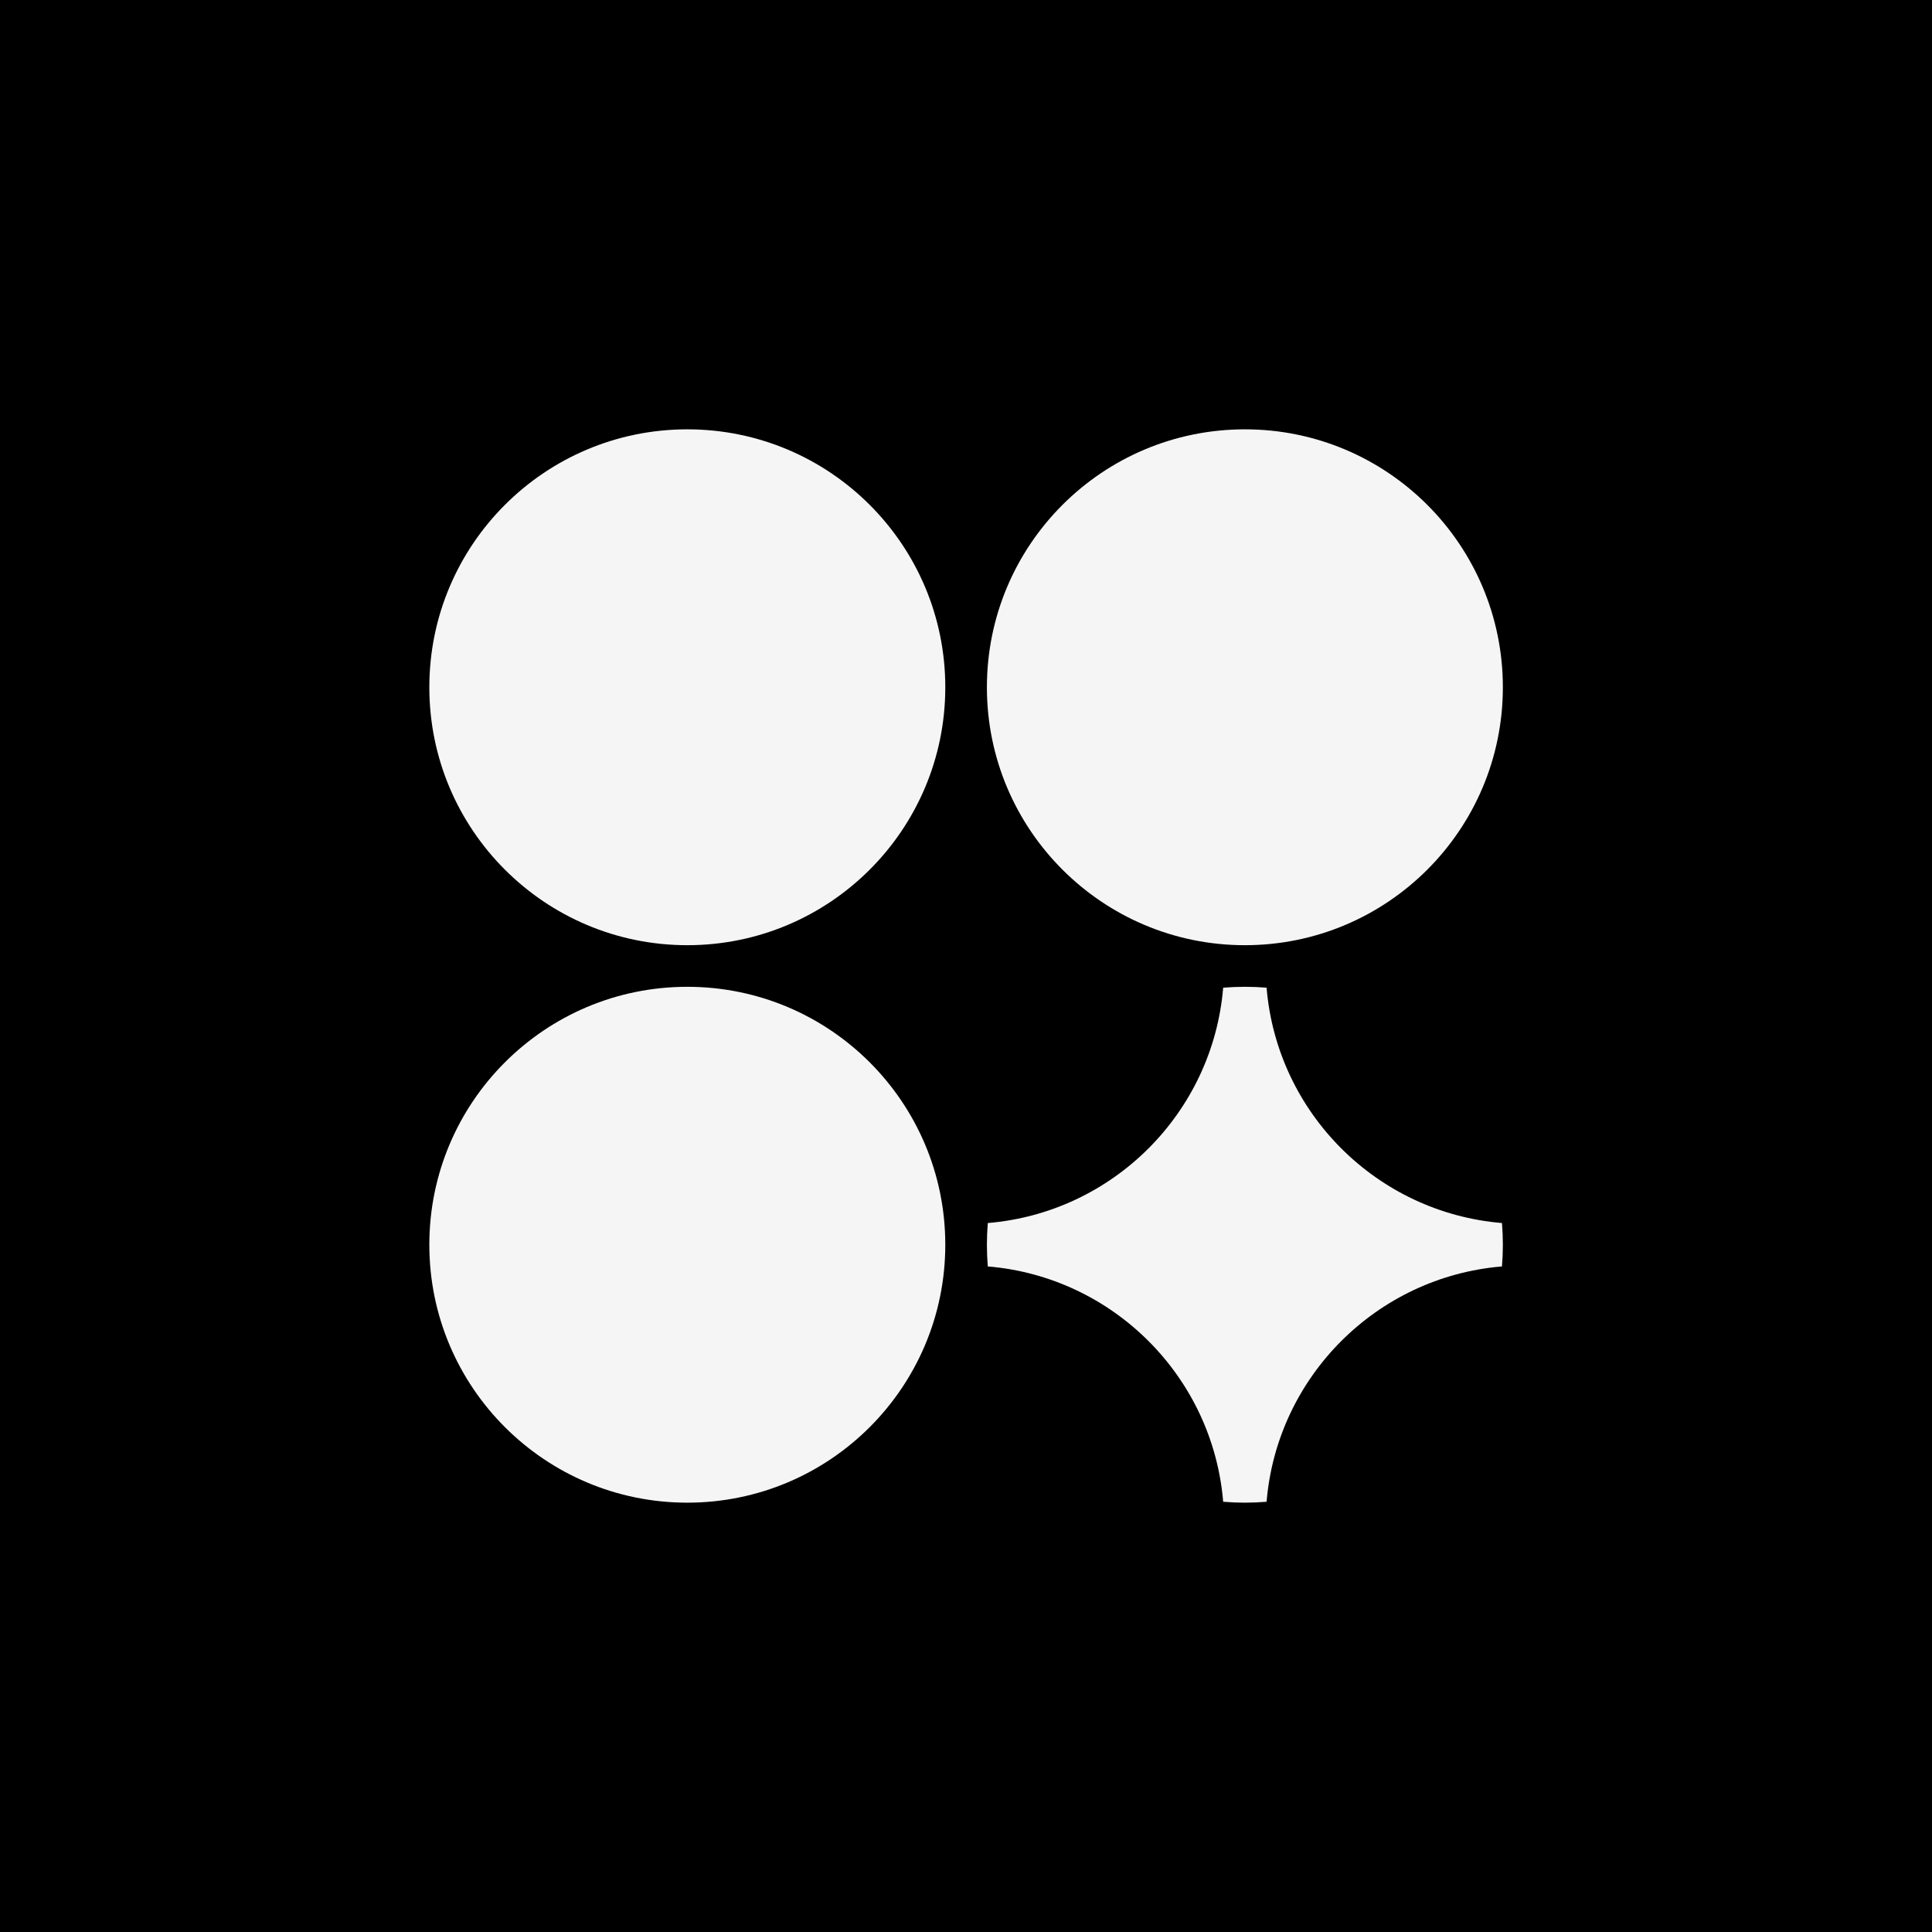
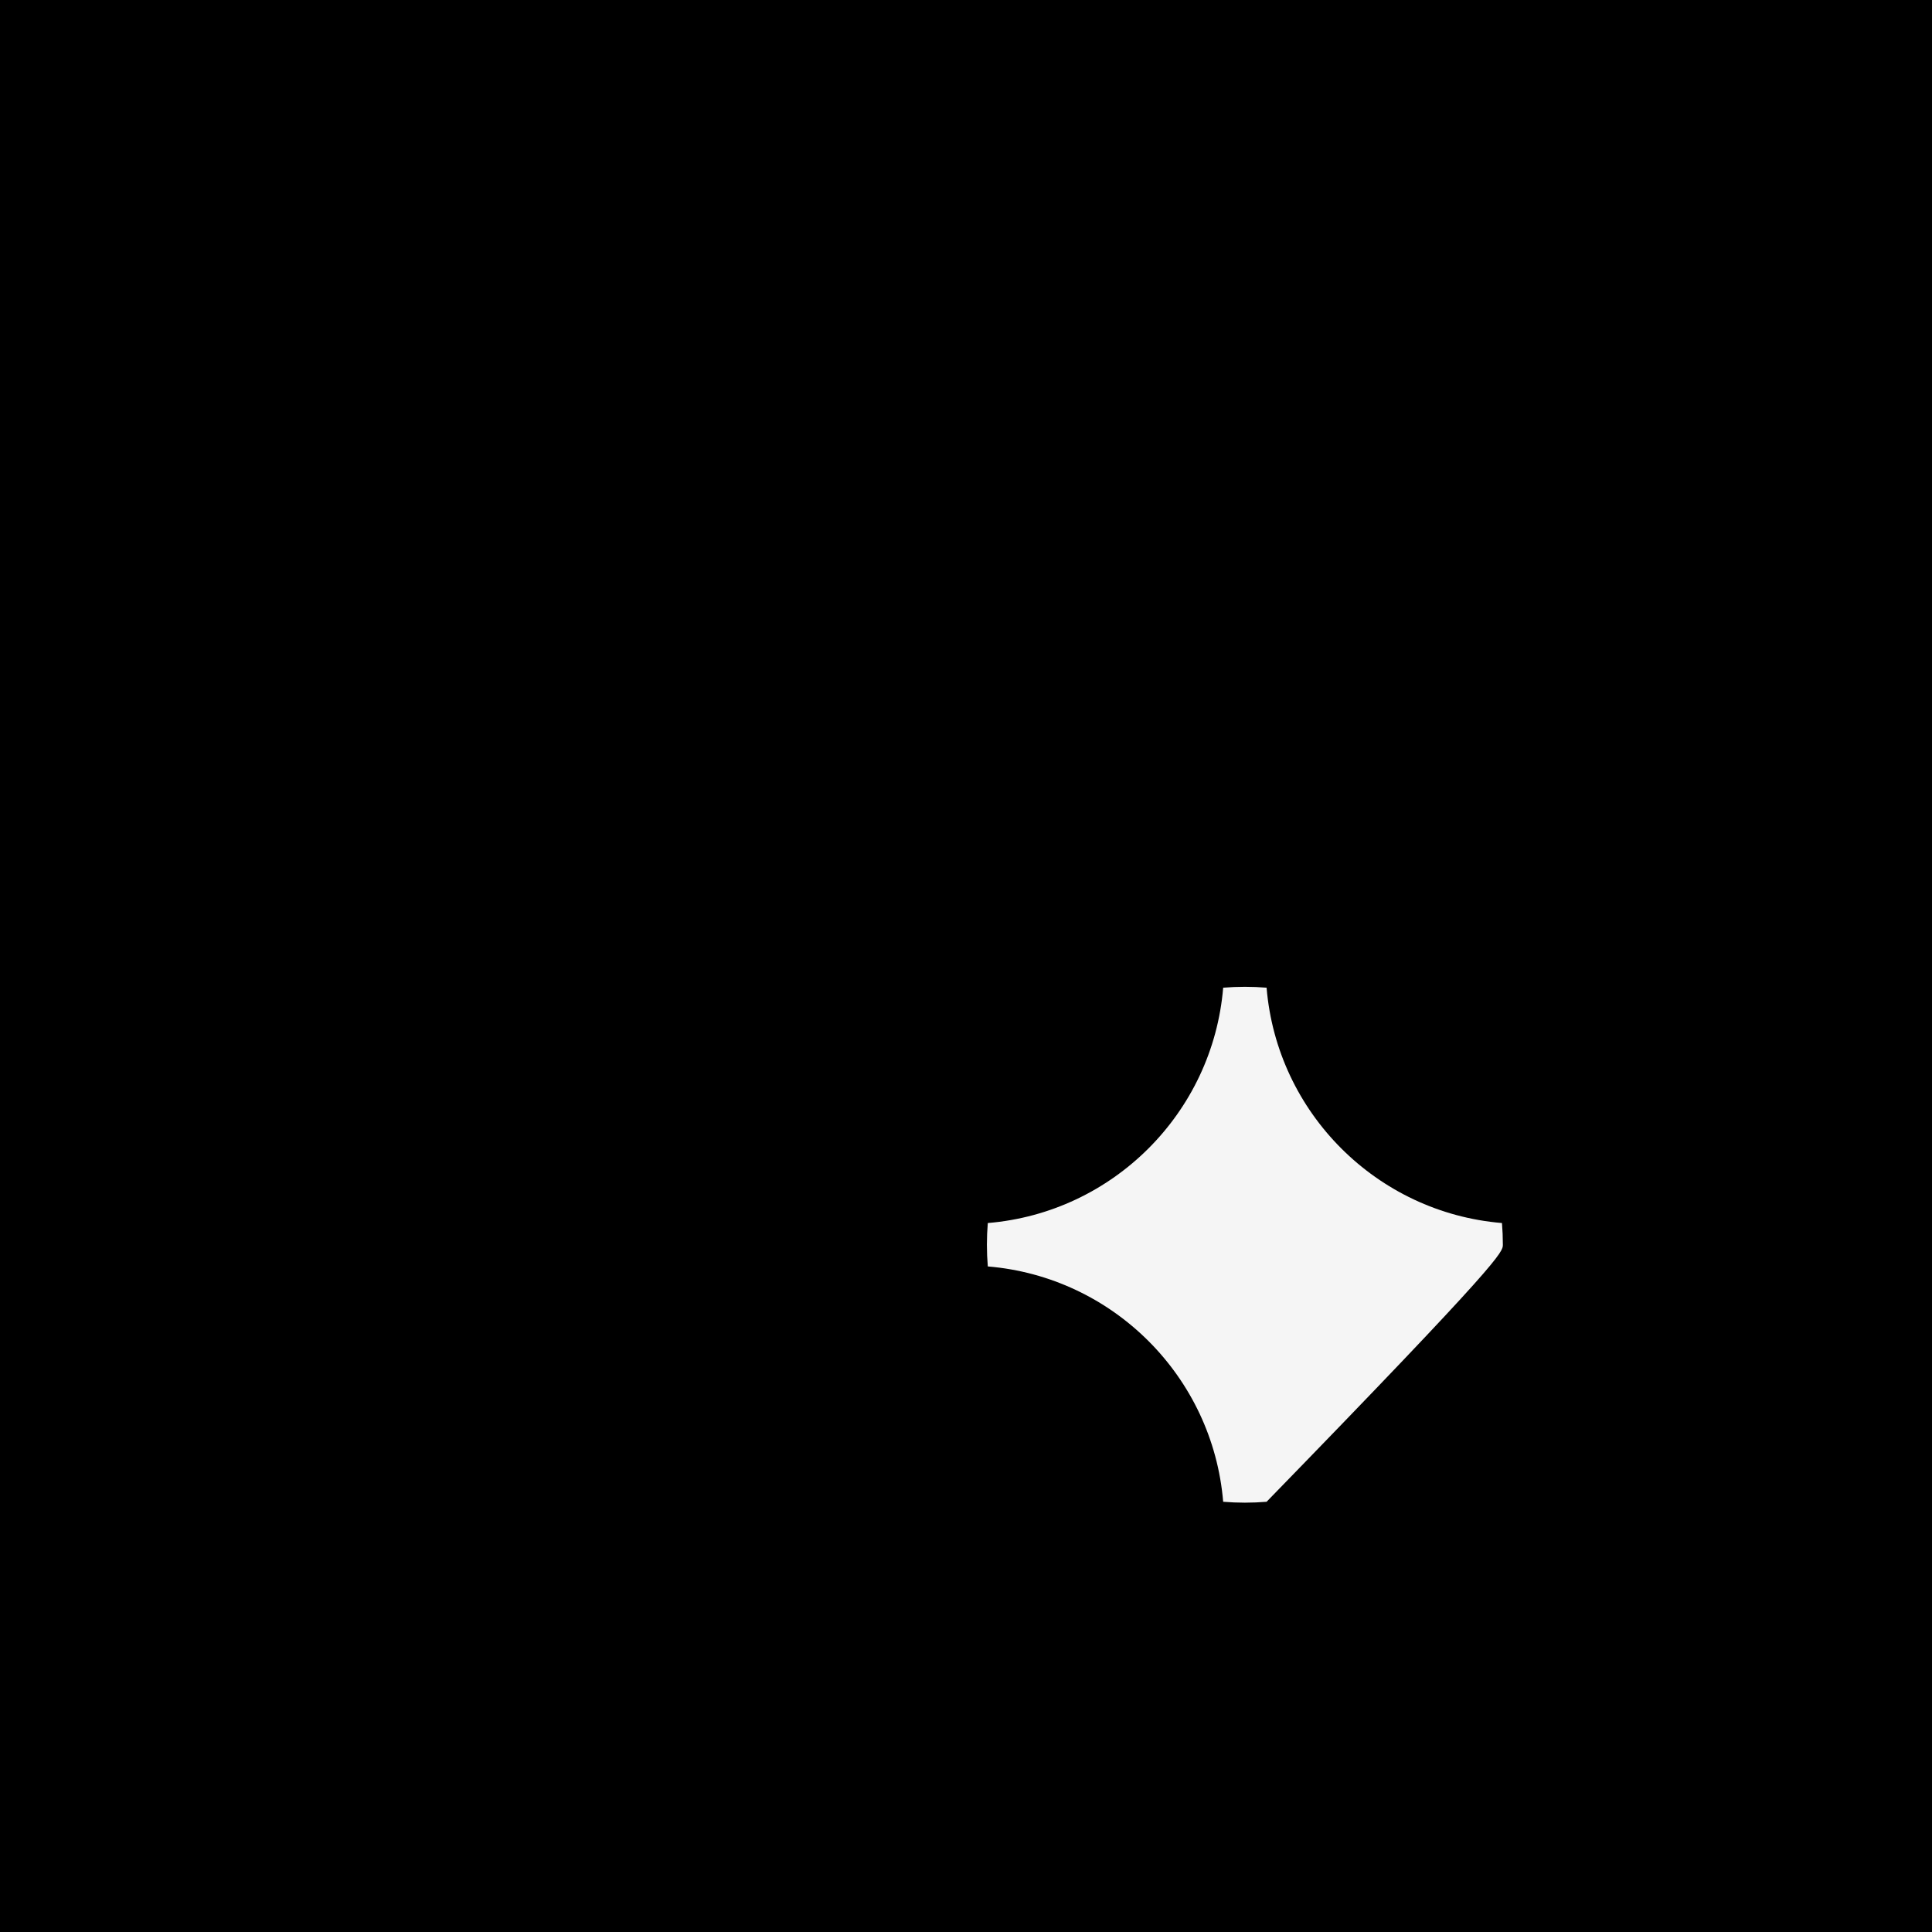
<svg xmlns="http://www.w3.org/2000/svg" width="1080" height="1080" viewBox="0 0 1080 1080" fill="none">
  <rect width="1080" height="1080" fill="black" />
-   <path d="M528.424 384.186C528.424 463.819 463.859 528.372 384.212 528.372C304.566 528.372 240 463.819 240 384.186C240 304.554 304.566 240 384.212 240C463.859 240 528.424 304.554 528.424 384.186Z" fill="#F5F5F5" />
-   <path d="M528.424 695.814C528.424 775.446 463.859 840 384.212 840C304.566 840 240 775.446 240 695.814C240 616.181 304.566 551.628 384.212 551.628C463.859 551.628 528.424 616.181 528.424 695.814Z" fill="#F5F5F5" />
-   <path d="M840.109 384.186C840.109 463.819 775.544 528.372 695.897 528.372C616.25 528.372 551.685 463.819 551.685 384.186C551.685 304.554 616.25 240 695.897 240C775.544 240 840.109 304.554 840.109 384.186Z" fill="#F5F5F5" />
-   <path d="M552.187 683.684C551.857 687.684 551.685 691.73 551.685 695.814C551.685 699.898 551.857 703.944 552.187 707.944C622.158 713.772 677.935 769.539 683.764 839.498C687.765 839.828 691.812 840 695.897 840C699.981 840 704.029 839.828 708.029 839.498C713.858 769.539 769.636 713.772 839.607 707.944C839.937 703.944 840.109 699.898 840.109 695.814C840.109 691.73 839.937 687.684 839.607 683.684C769.636 677.856 713.858 622.088 708.029 552.13C704.029 551.795 699.981 551.628 695.897 551.628C691.812 551.628 687.765 551.795 683.764 552.13C677.935 622.088 622.158 677.856 552.187 683.684Z" fill="#F5F5F5" />
+   <path d="M552.187 683.684C551.857 687.684 551.685 691.73 551.685 695.814C551.685 699.898 551.857 703.944 552.187 707.944C622.158 713.772 677.935 769.539 683.764 839.498C687.765 839.828 691.812 840 695.897 840C699.981 840 704.029 839.828 708.029 839.498C839.937 703.944 840.109 699.898 840.109 695.814C840.109 691.73 839.937 687.684 839.607 683.684C769.636 677.856 713.858 622.088 708.029 552.13C704.029 551.795 699.981 551.628 695.897 551.628C691.812 551.628 687.765 551.795 683.764 552.13C677.935 622.088 622.158 677.856 552.187 683.684Z" fill="#F5F5F5" />
</svg>